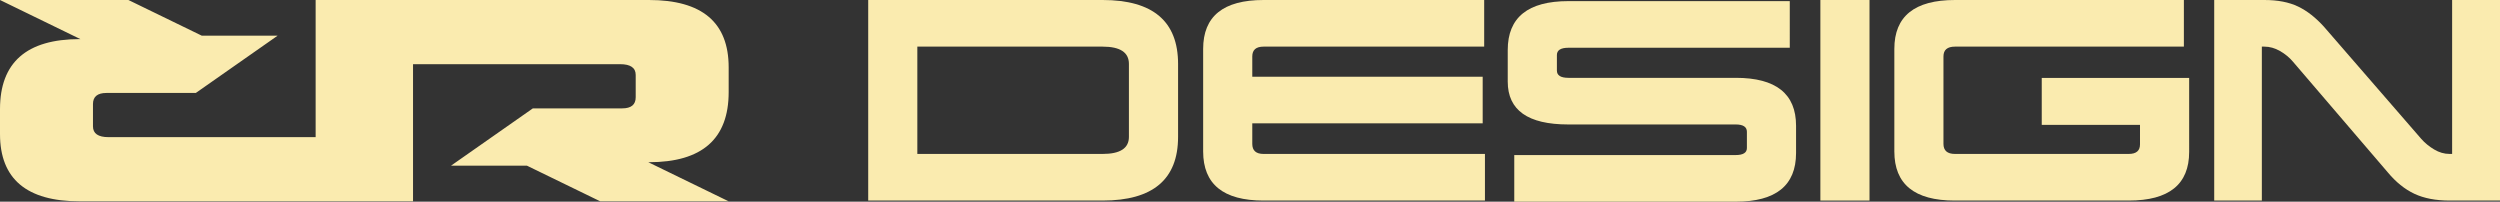
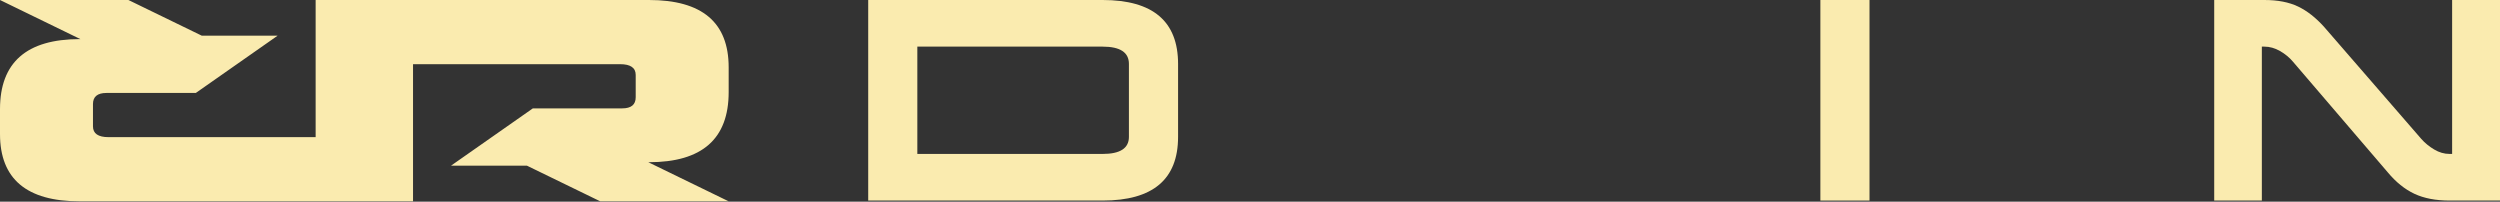
<svg xmlns="http://www.w3.org/2000/svg" version="1.1" x="0px" y="0px" width="942.953px" height="76.072px" viewBox="0 0 942.953 76.072" style="enable-background:new 0 0 942.953 76.072;" xml:space="preserve">
  <rect x="0" y="0" width="942.953" height="76.072" fill="#333333" stroke="none" />
  <style type="text/css">
	.st0{fill:#FAEBAF;}
</style>
  <defs>
</defs>
  <path class="st0" d="M226.401,75.936h48.439l-30.316-14.752h0.247c20.042,0,30.069-8.799,30.069-26.425v-9.364  C274.84,8.46,264.812,0,244.771,0H119.423h-0.37v51.728H40.927c-3.898,0-5.861-1.356-5.861-4.068v-8.404  c0-2.797,1.695-4.195,5.07-4.195h33.719l30.861-21.609H76.1L48.439,0H0l30.316,14.752h-0.247C10.028,14.752,0,23.551,0,41.178v9.364  c0,16.934,10.028,25.395,30.069,25.395h125.348h0.37V24.208h78.126c3.898,0,5.861,1.356,5.861,4.068v8.404  c0,2.797-1.695,4.195-5.071,4.195h-33.719l-30.861,21.609h28.616L226.401,75.936z" />
  <g>
-     <path class="st0" d="M453.807,18.438v38.681c0,12.354,7.593,18.53,22.788,18.53h83.498V58.062h-83.498   c-2.842,0-4.258-1.262-4.258-3.786V46.52h86.904V28.934h-86.904V21.28c0-2.463,1.416-3.694,4.258-3.694h83.21V0h-83.21   C461.4,0,453.807,6.146,453.807,18.438z" />
-     <path class="st0" d="M677.439,57.727V47.426c0-12.046-7.572-18.068-22.696-18.068h-63.162c-2.904,0-4.35-0.913-4.35-2.74v-5.858   c0-1.827,1.446-2.75,4.35-2.75h83.487V0.423h-83.487c-15.257,0-22.891,6.146-22.891,18.438v11.922   c0,10.773,7.603,16.16,22.788,16.16h63.172c2.832,0,4.248,0.923,4.248,2.75v6.146c0,1.765-1.416,2.647-4.248,2.647h-83.498v17.586   h83.498C669.836,76.072,677.439,69.957,677.439,57.727z" />
    <rect x="686.612" class="st0" width="18.53" height="75.649" />
    <path class="st0" d="M415.885,0h-88.412v75.649h88.412c18.971,0,28.462-8.003,28.462-24.019V24.112   C444.347,8.044,434.856,0,415.885,0z M425.807,51.629c0,4.289-3.304,6.433-9.912,6.433h-69.893V17.586h69.893   c6.608,0,9.912,2.175,9.912,6.525V51.629z" />
    <path class="st0" d="M923.951,58.062c-2.021,0-3.971-0.564-5.869-1.703c-1.888-1.139-3.499-2.462-4.822-3.971l-36.588-42.169   c-3.16-3.53-6.454-6.115-9.881-7.757C863.354,0.821,859.106,0,854.069,0h-18.91v75.649h17.966V17.586h0.944   c2.021,0,3.991,0.554,5.91,1.662c1.919,1.098,3.55,2.442,4.874,4.012l35.736,41.708c3.088,3.714,6.444,6.423,10.075,8.126   c3.622,1.703,8.055,2.555,13.287,2.555h19.002V0h-18.058v58.062H923.951z" />
-     <path class="st0" d="M714.509,18.438v38.681c0,12.354,7.592,18.53,22.788,18.53h65.624c15.185,0,22.788-6.115,22.788-18.345V29.406   h-0.124h-55.476v17.684h37.06v7.382c0,2.391-1.416,3.591-4.248,3.591h-65.542c-2.893,0-4.34-1.262-4.34-3.786V21.28   c0-2.463,1.447-3.694,4.35-3.694h86.33V0h-86.33C722.132,0,714.509,6.146,714.509,18.438z" />
  </g>
</svg>